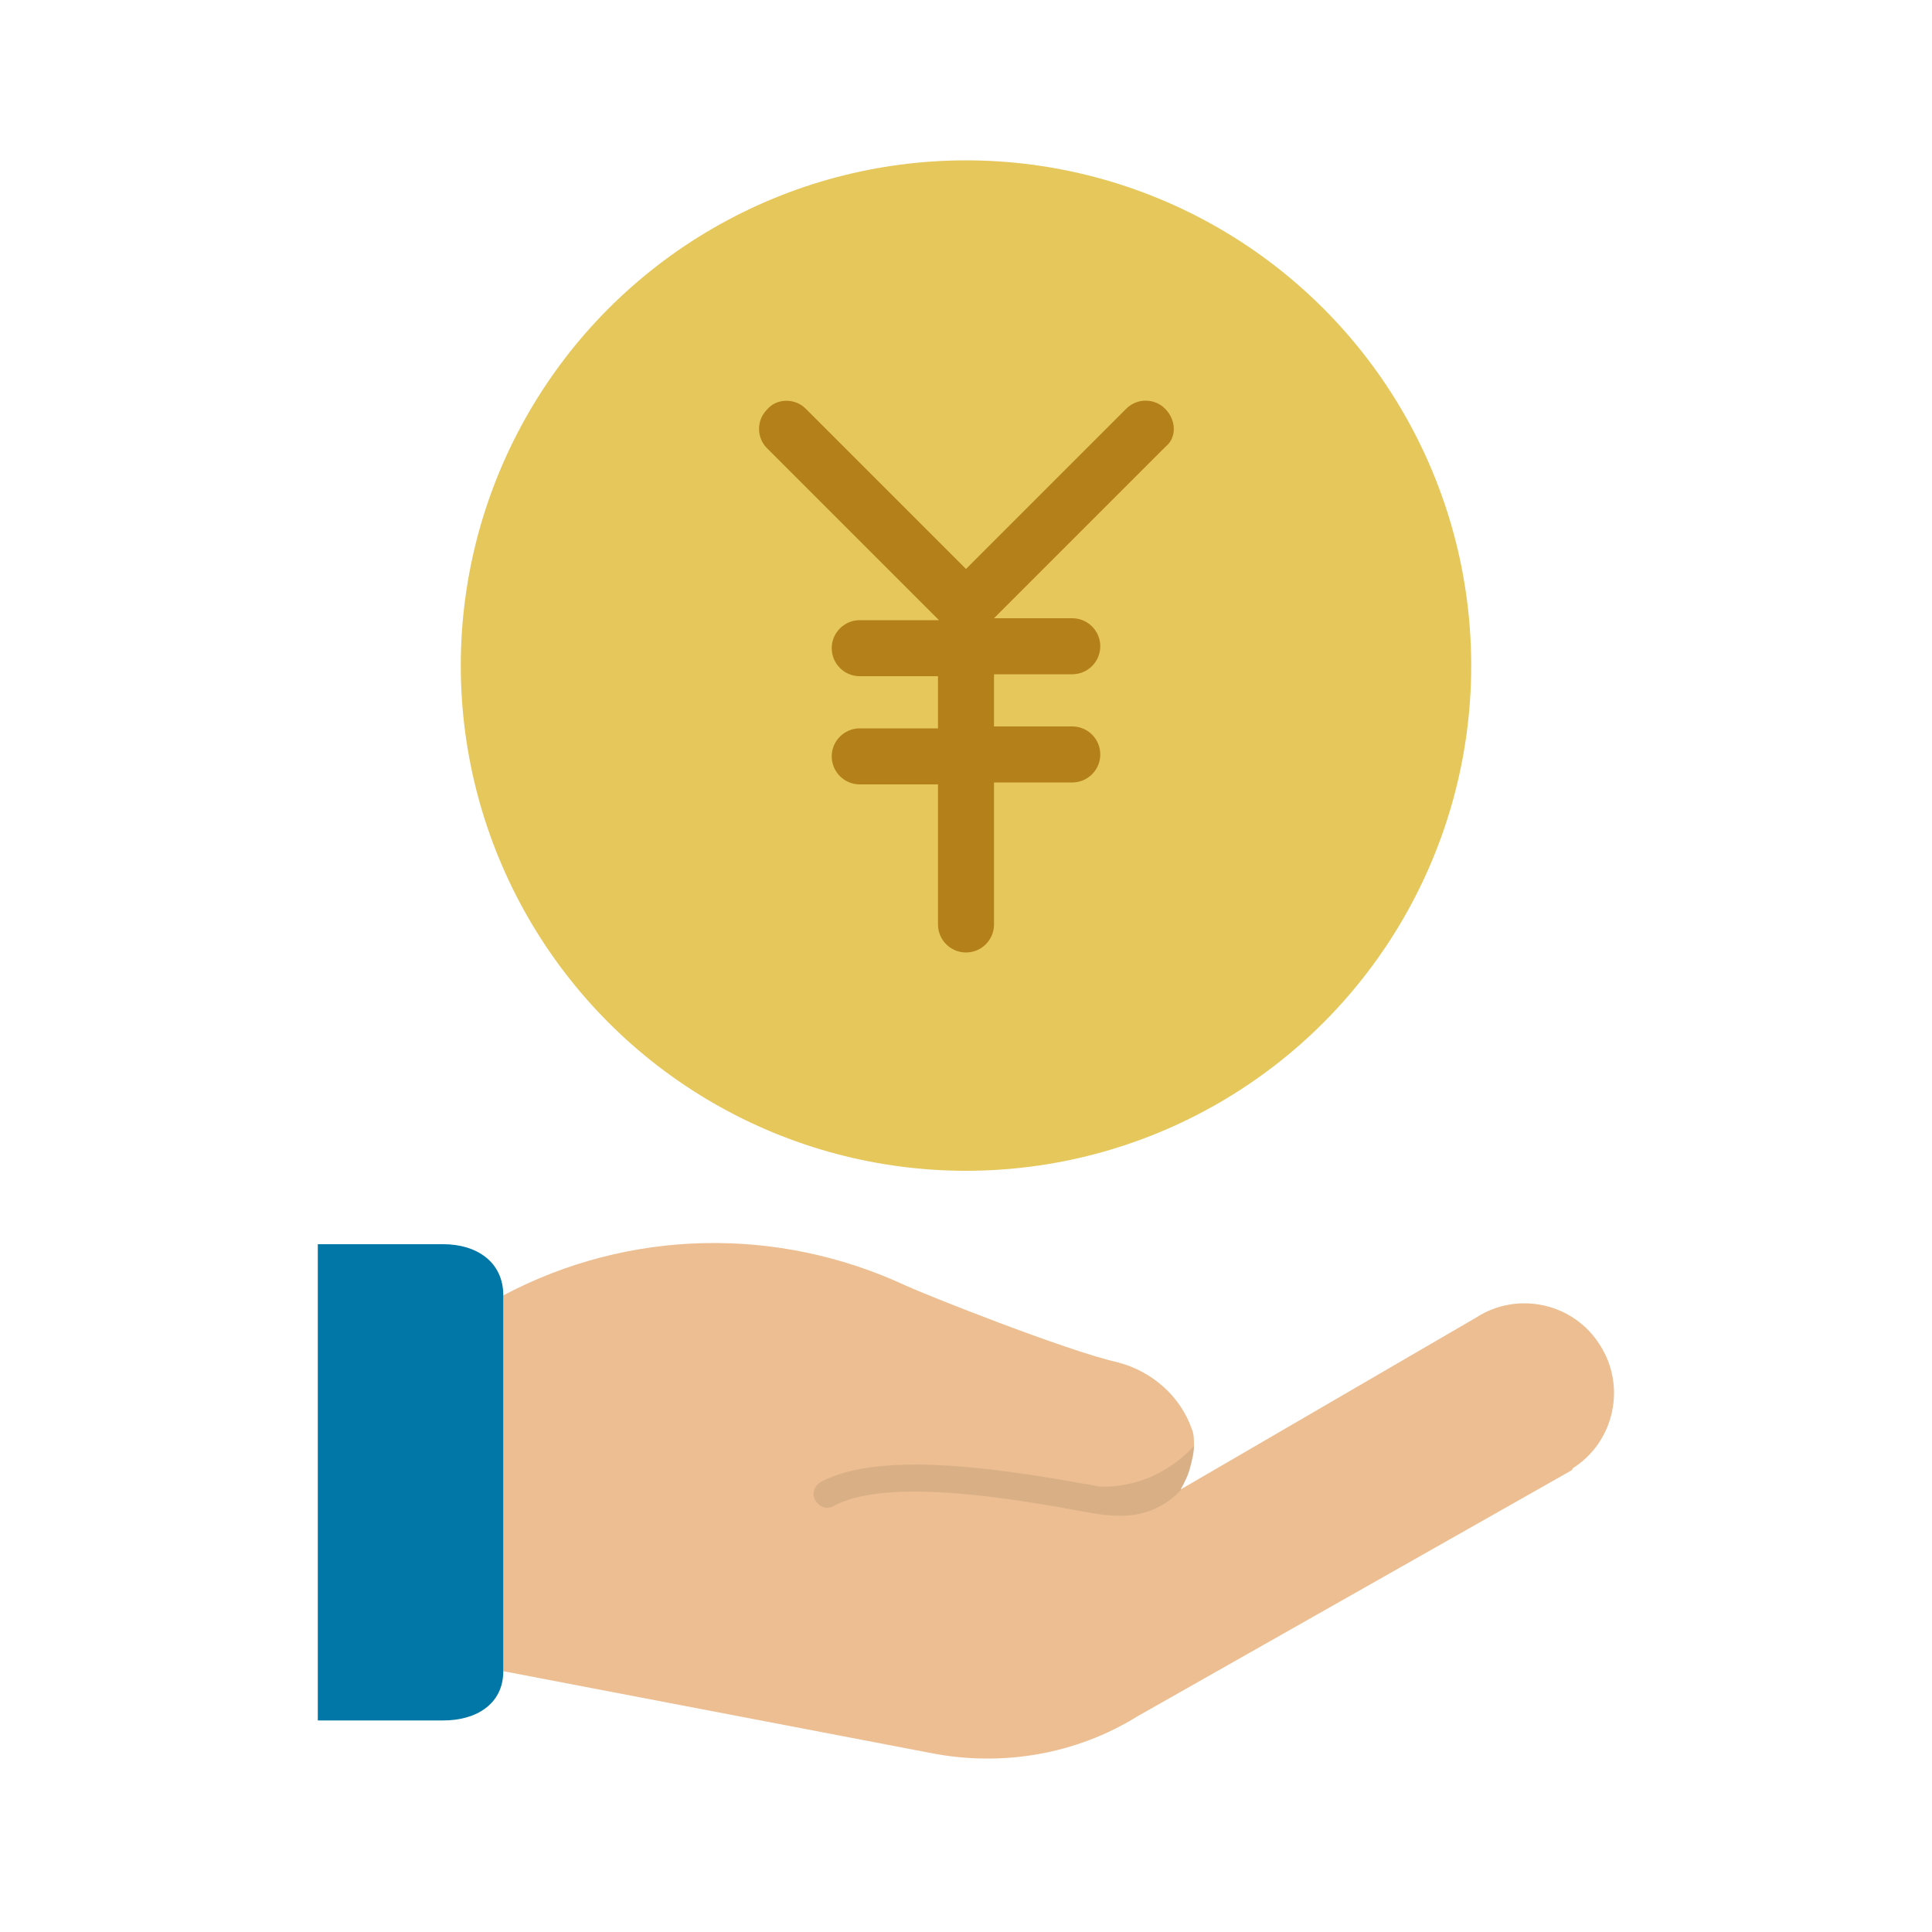
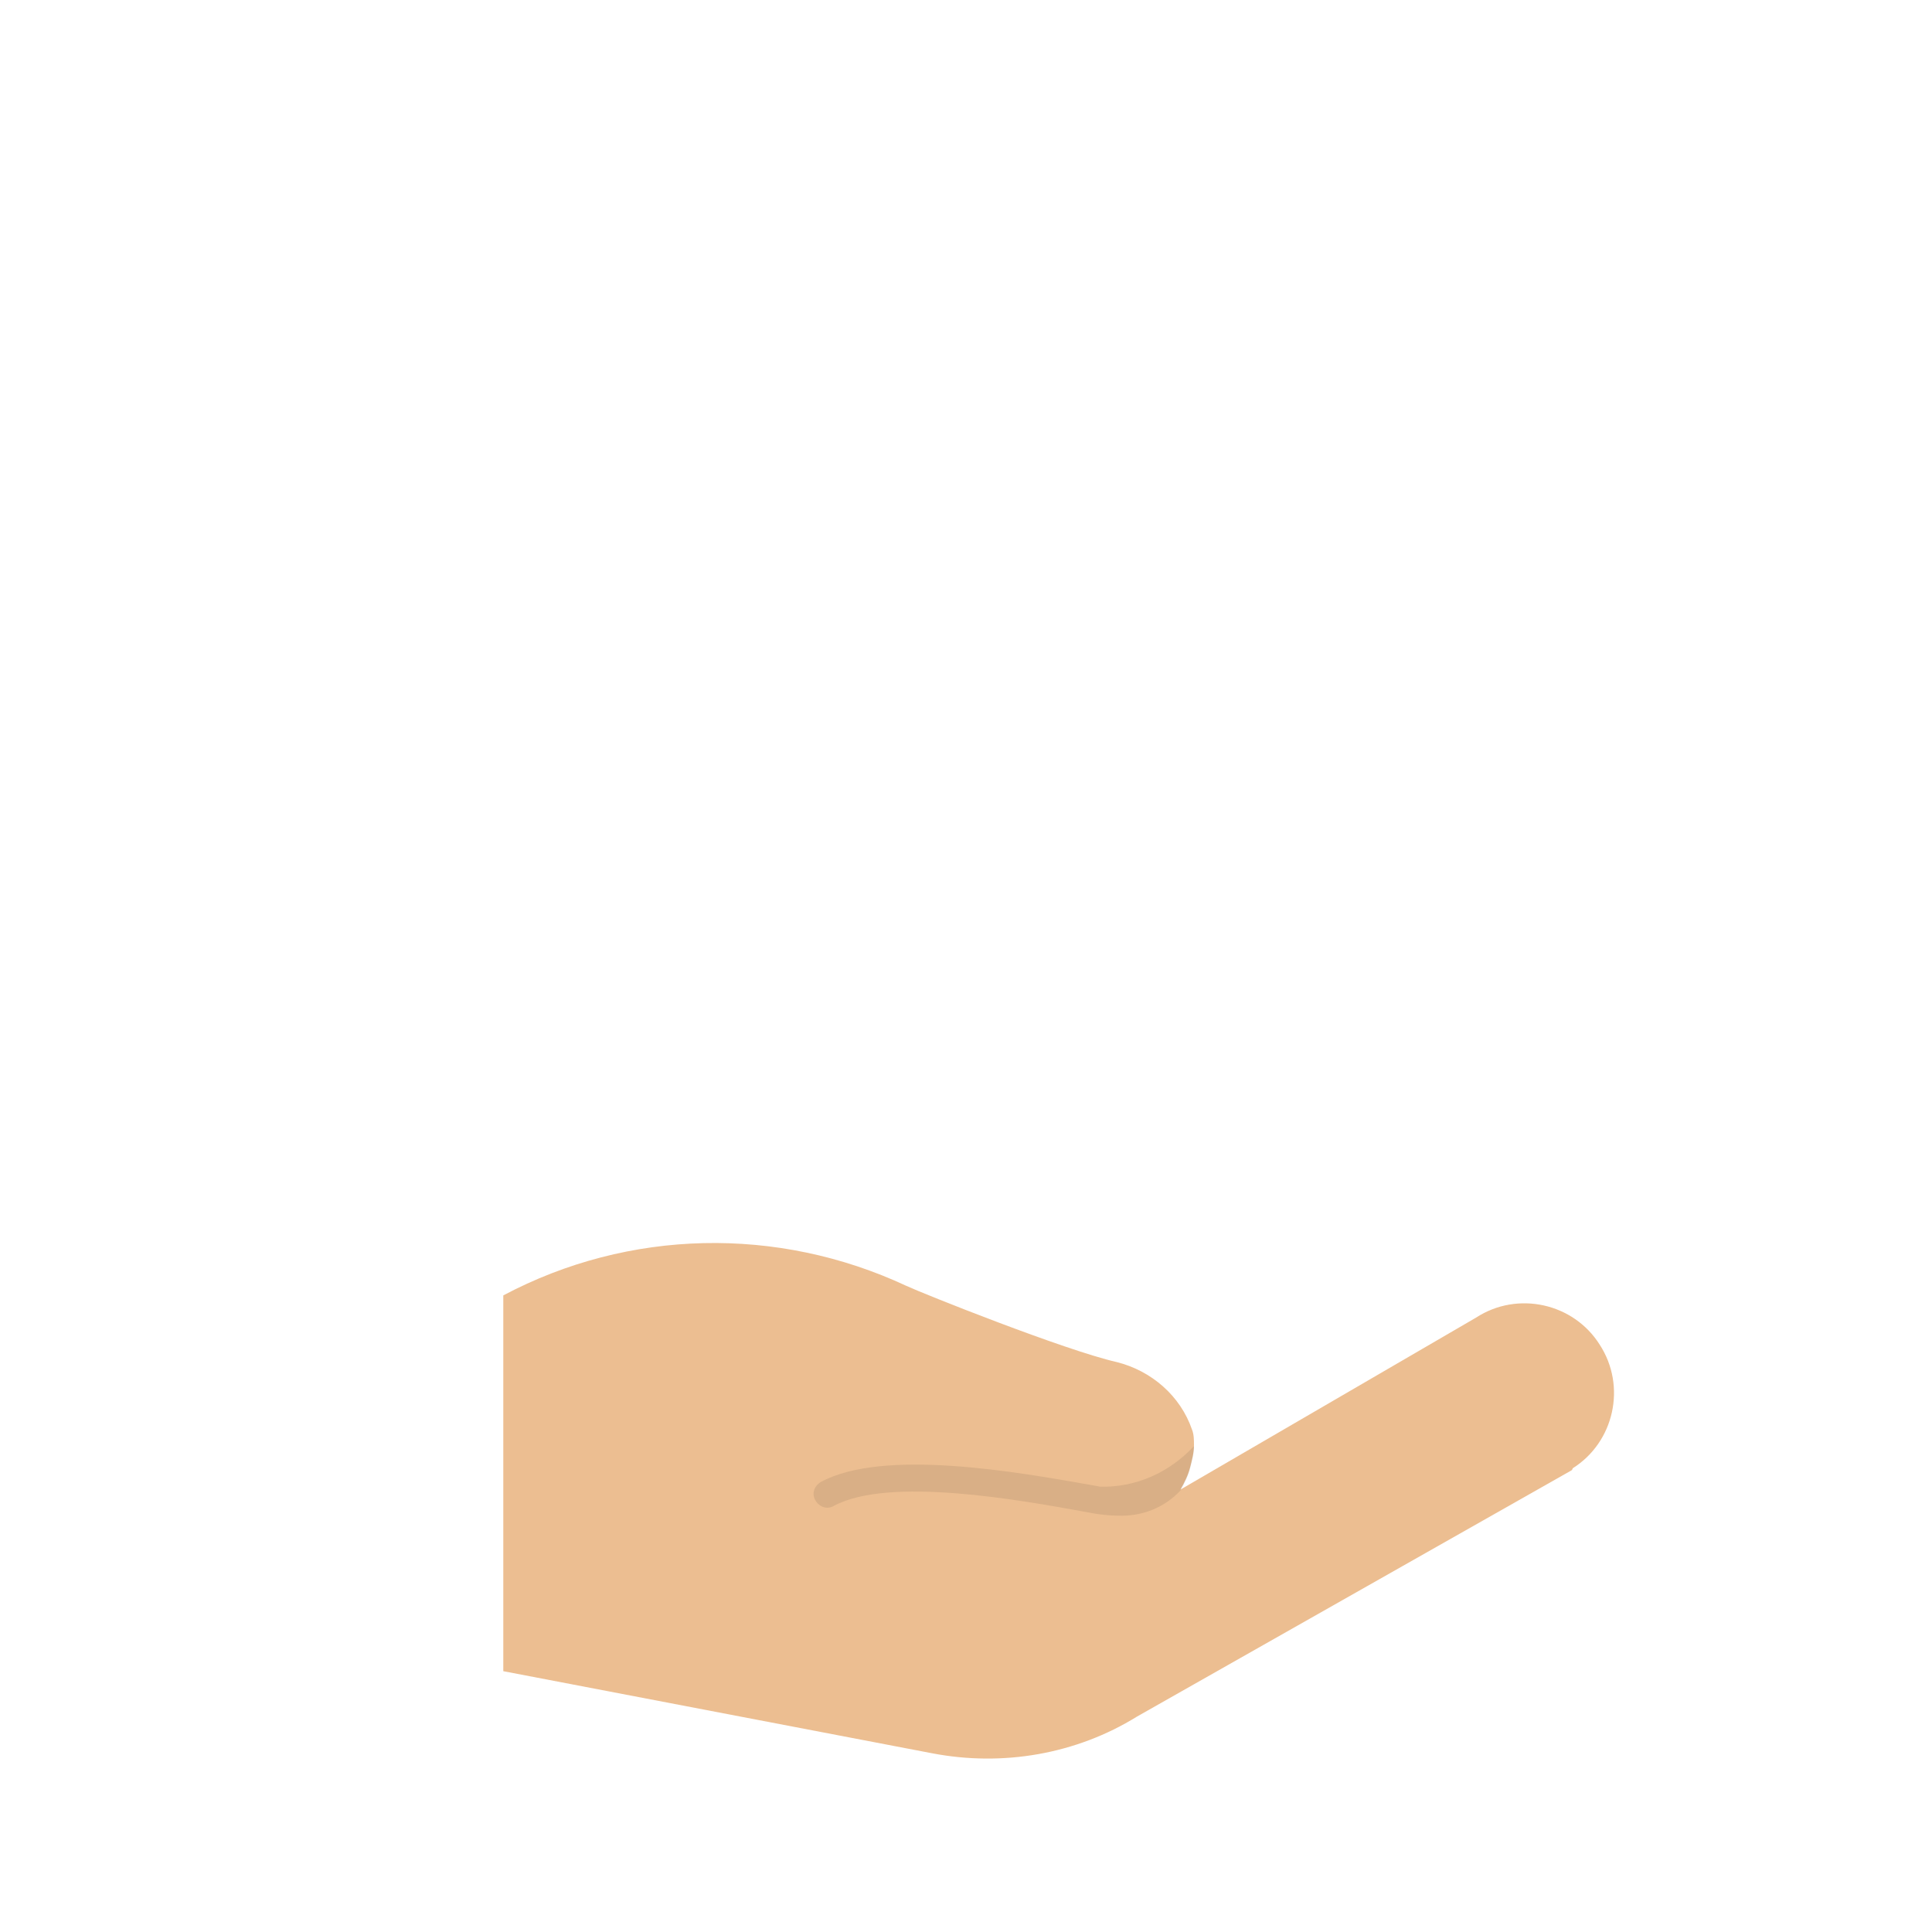
<svg xmlns="http://www.w3.org/2000/svg" version="1.1" id="レイヤー_1" x="0px" y="0px" viewBox="0 0 200 200" style="enable-background:new 0 0 200 200;" xml:space="preserve">
  <style type="text/css">
	.st0{fill:#ECBE91;}
	.st1{fill:#0077A7;}
	.st2{opacity:8.000000e-02;}
	.st3{fill:#E6C75C;}
	.st4{fill:#B48019;}
</style>
  <g>
    <g>
      <path class="st0" d="M162.7,152.2l-45,25.5c-6.3,3.9-13.9,5.2-21.2,3.8L52.1,173v-38.9c13-6.9,28.4-7.2,41.7-1    c1.7,0.8,16.5,6.7,21.8,7.9c3.6,0.9,6.6,3.5,7.8,7c0.2,0.5,0.2,1.1,0.2,1.6c0,0.8-0.2,1.5-0.4,2.3c-0.2,0.8-0.6,1.6-1,2.3    c0,0,0,0,0,0h0v0l30.6-17.8c4.3-2.8,10.1-1.5,12.8,2.8c2.8,4.3,1.5,10.1-2.8,12.8C162.8,152.1,162.7,152.2,162.7,152.2    L162.7,152.2z" />
-       <path class="st1" d="M52.1,134.1V173c0,3.4-2.8,5.1-6.2,5.1h-13v-49.3h13C49.3,128.8,52.1,130.6,52.1,134.1z" />
      <g class="st2">
        <path d="M123.6,149.7c0,0.8-0.2,1.5-0.4,2.3c-0.2,0.8-0.6,1.6-1,2.3v0h0c-1.7,1.8-4,2.7-6.5,2.6c-0.8,0-1.6-0.1-2.3-0.2l-1.1-0.2     c-6.6-1.2-20.3-3.7-26-0.6c-0.7,0.4-1.5,0.1-1.9-0.6s-0.1-1.5,0.6-1.9c6.5-3.5,20.4-1,27.8,0.3l1.1,0.2     C117.6,154,121.1,152.4,123.6,149.7L123.6,149.7z" />
      </g>
    </g>
    <g>
-       <circle class="st3" cx="100" cy="68.9" r="52.3" />
-       <path class="st4" d="M120.6,42.3c-1.1-1.1-2.9-1.1-4,0L100,58.9L83.4,42.3c-1.1-1.1-3-1.1-4,0.1c-1.1,1.1-1.1,2.9,0,4l17.8,17.8    H89c-1.6,0-2.9,1.3-2.9,2.9c0,1.6,1.3,2.9,2.9,2.9h8.1v5.4H89c-1.6,0-2.9,1.3-2.9,2.9c0,1.6,1.3,2.9,2.9,2.9h8.1v14.5    c0,1.6,1.3,2.9,2.9,2.9c1.6,0,2.9-1.3,2.9-2.9V81h8.1c1.6,0,2.9-1.3,2.9-2.9s-1.3-2.9-2.9-2.9h-8.1v-5.4h8.1    c1.6,0,2.9-1.3,2.9-2.9s-1.3-2.9-2.9-2.9h-8.1l17.8-17.8C121.8,45.3,121.8,43.5,120.6,42.3C120.6,42.3,120.6,42.3,120.6,42.3    L120.6,42.3z" />
-     </g>
+       </g>
  </g>
</svg>